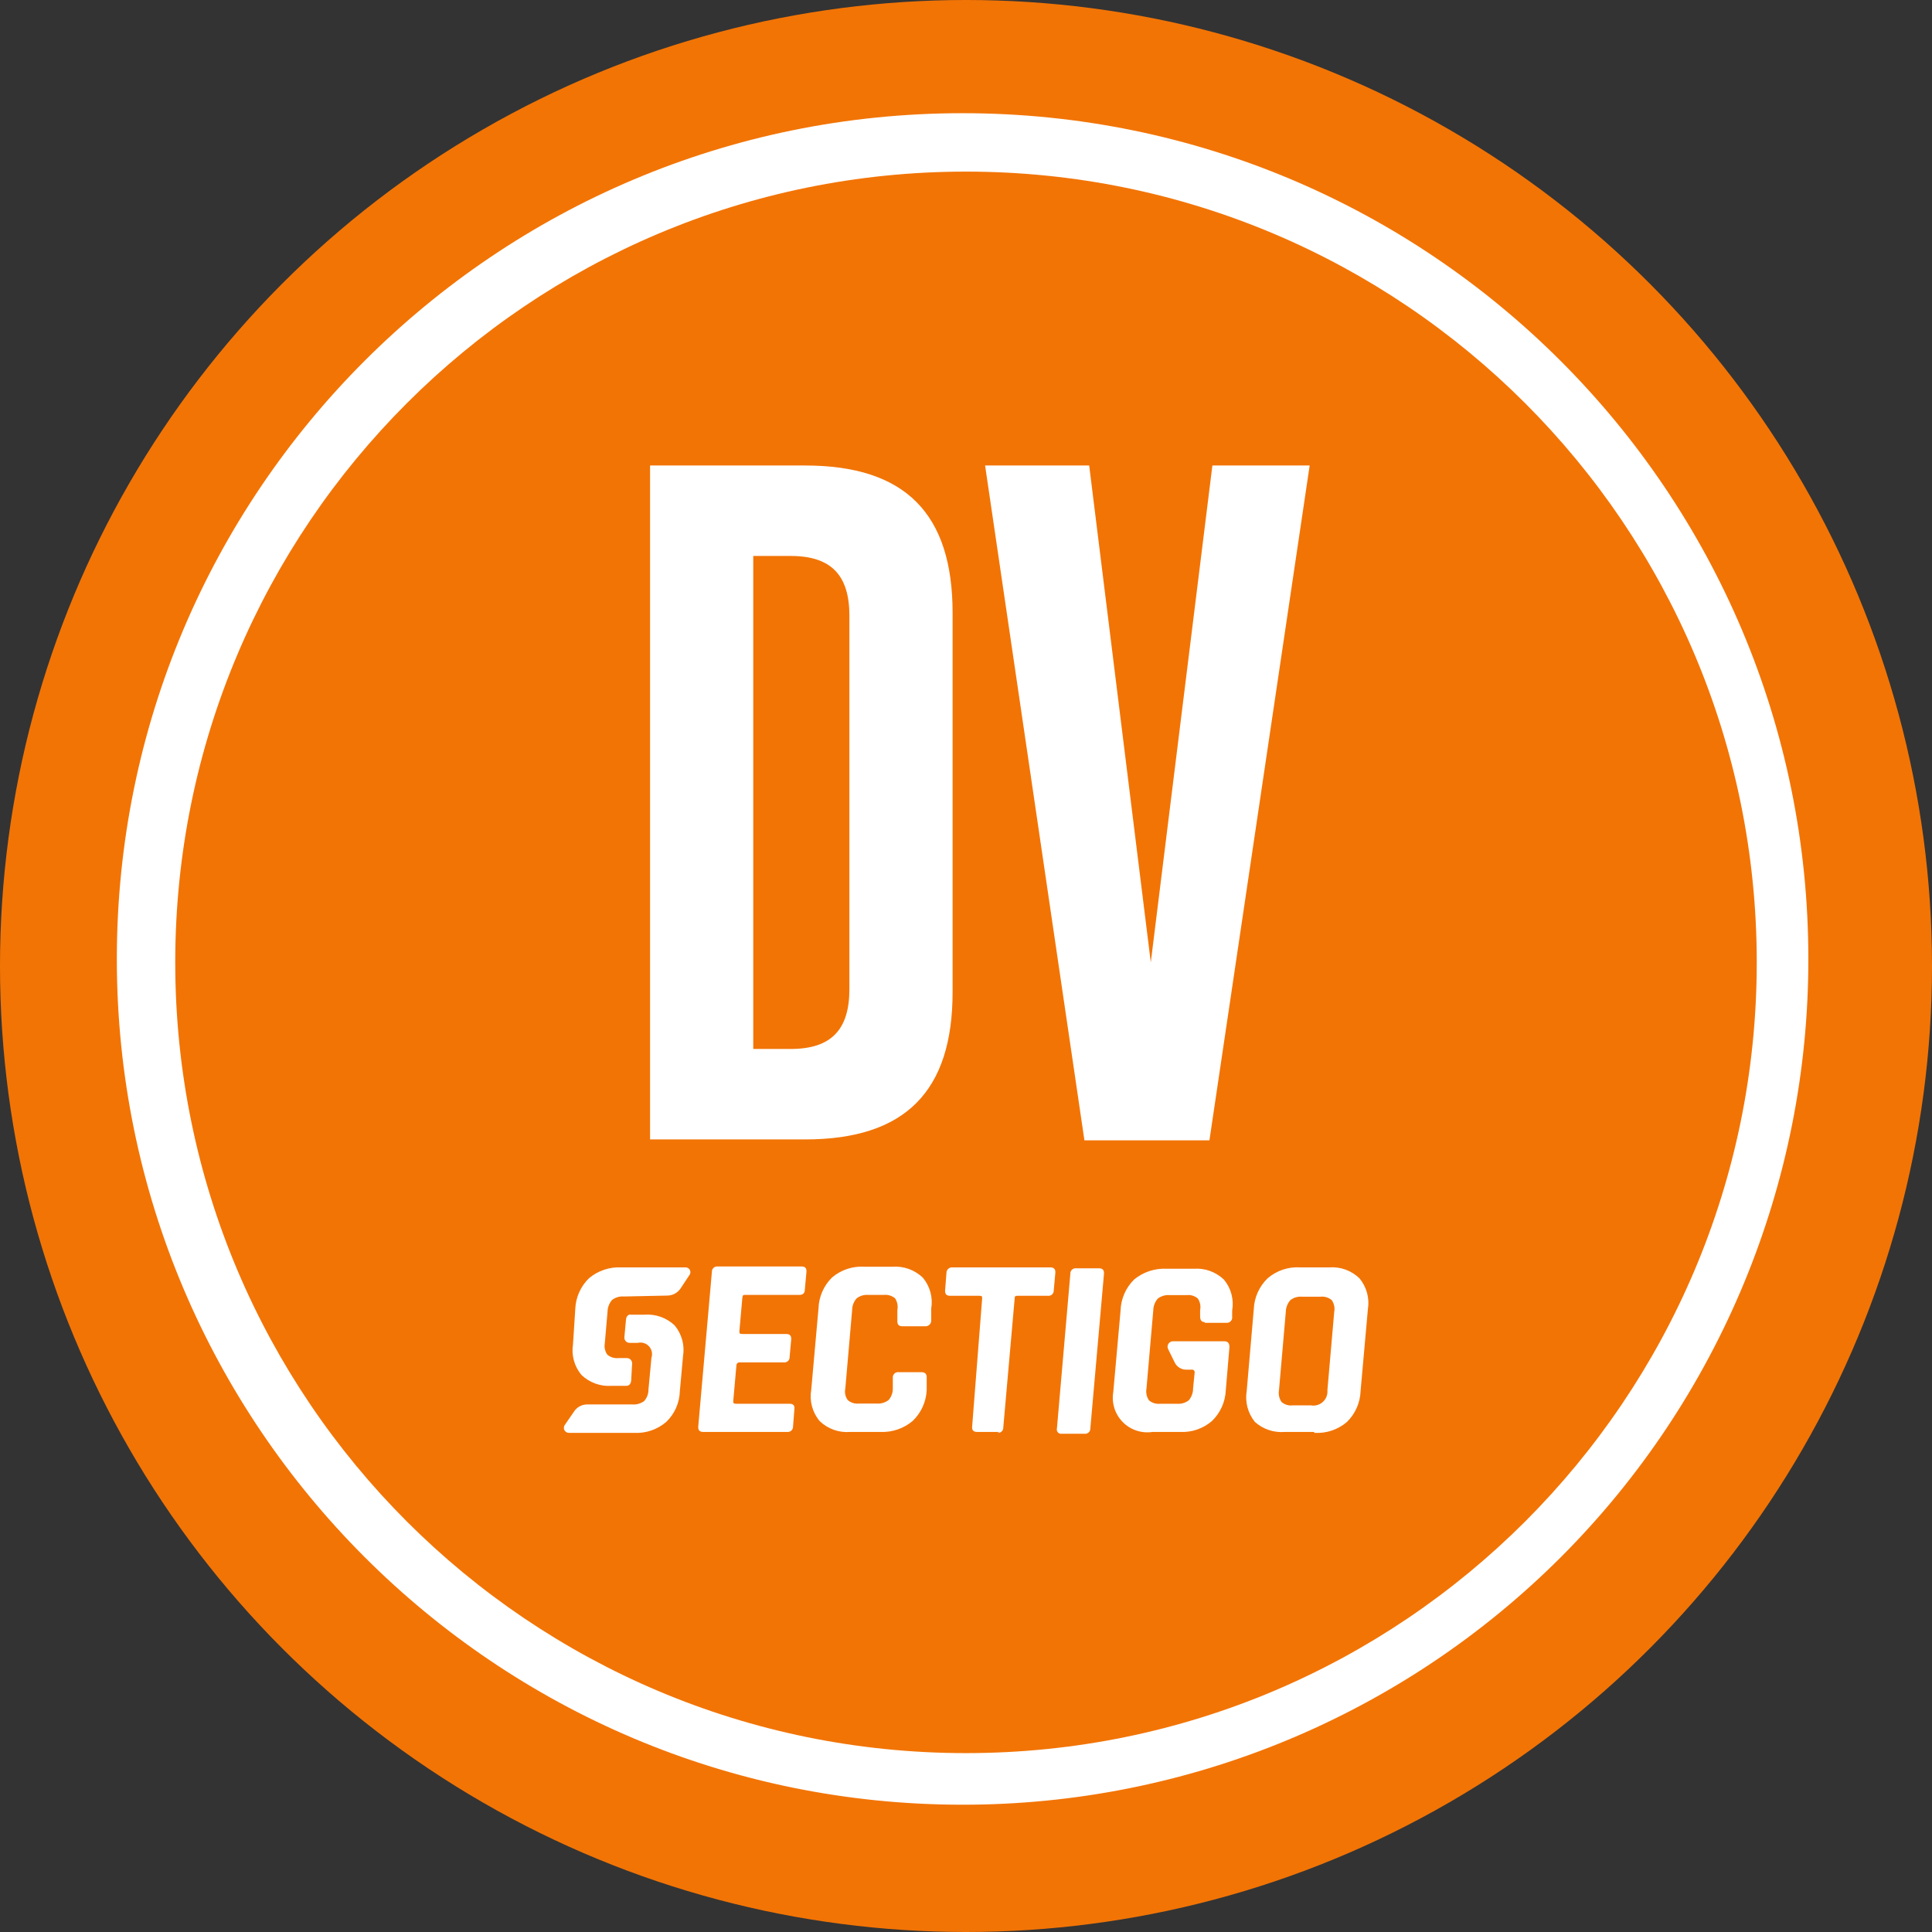
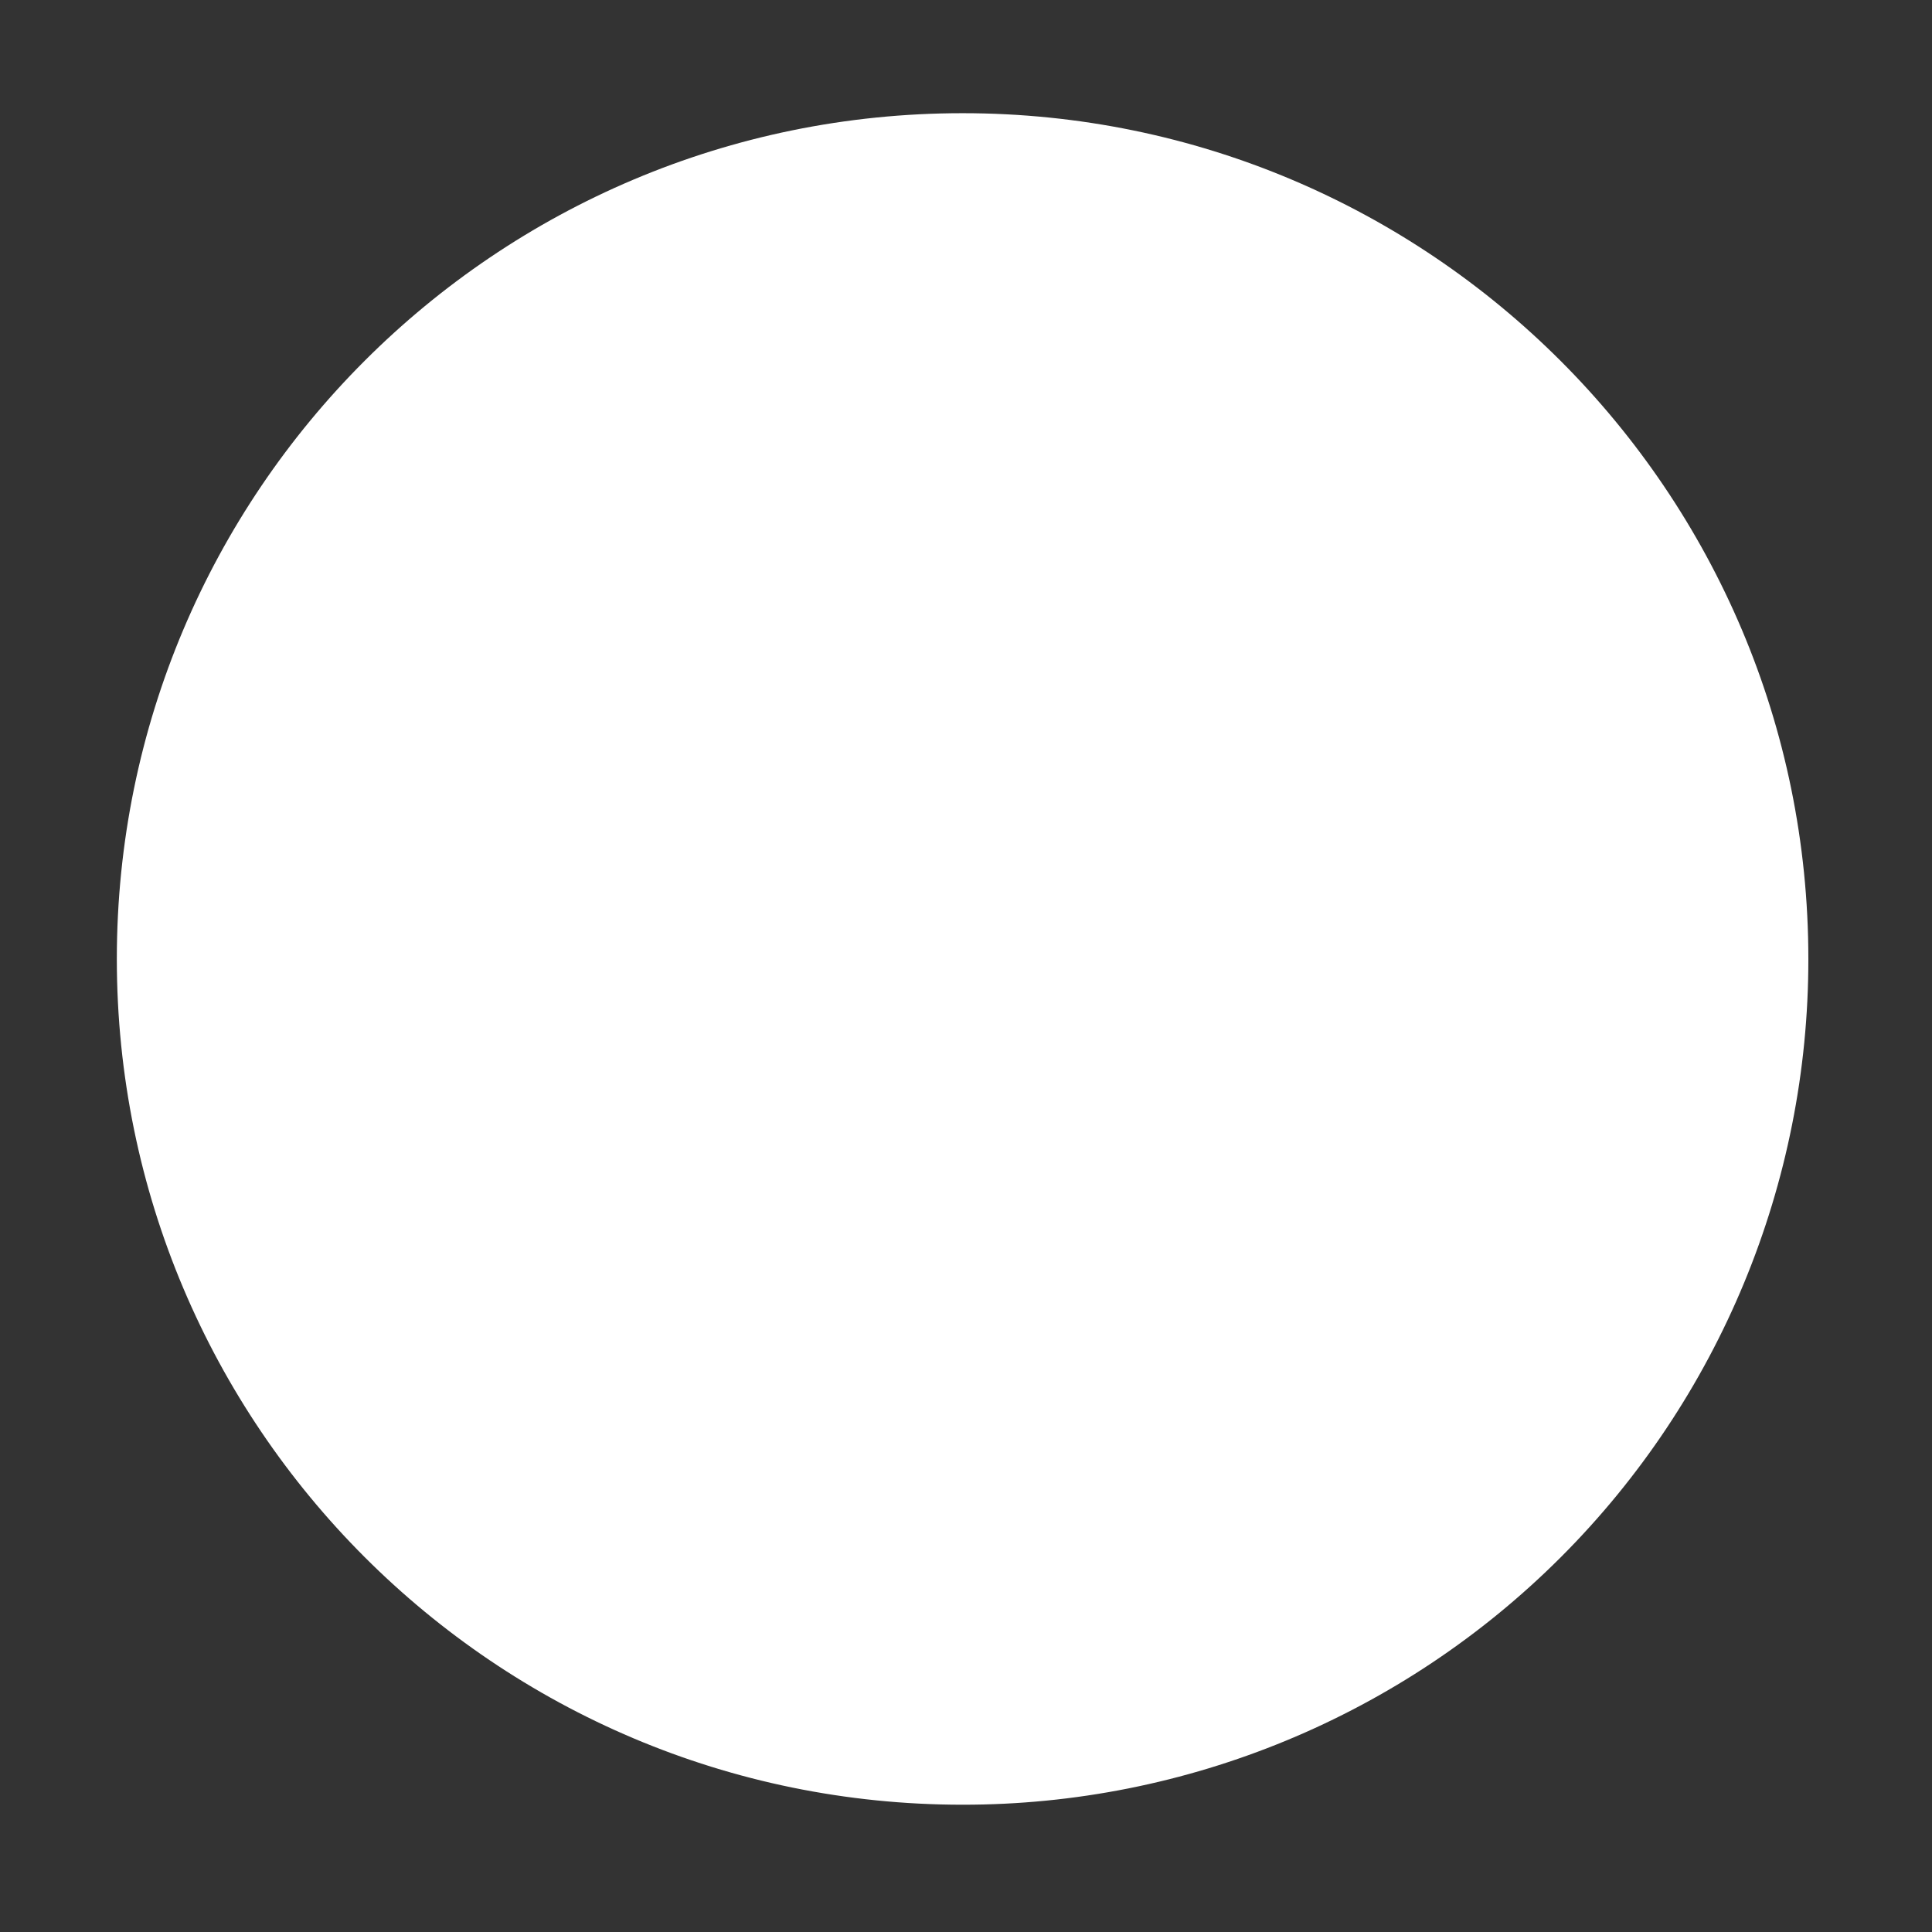
<svg xmlns="http://www.w3.org/2000/svg" height="85" viewBox="0 0 85 85" width="85">
  <rect x="0" y="0" width="85" height="85" fill="#333333" stroke="none" />
  <g fill="none">
-     <circle cx="42.5" cy="42.5" fill="#f27405" r="42.5" />
    <path d="m42.35 79.4c-20.551 0-37.21-16.659-37.21-37.21s16.659-37.21 37.21-37.21 37.21 16.659 37.21 37.21c.008 9.871-3.91 19.34-10.89 26.32-6.98 6.98-16.449 10.898-26.32 10.89z" fill="#fff" />
-     <path d="m42.5 7.55c-19.214 0-34.79 15.576-34.79 34.79s15.576 34.79 34.79 34.79 34.79-15.576 34.79-34.79-15.576-34.79-34.79-34.79z" fill="#f27405" />
    <g fill="#fff">
-       <path d="m28.6 20.48h6.82c4.41 0 6.49 2.12 6.49 6.48v16.69c0 4.36-2.08 6.48-6.49 6.48h-6.82zm4.54 25.67h1.65c1.78 0 2.58-.85 2.58-2.63v-16.43c0-1.78-.8-2.63-2.58-2.63h-1.65z" />
      <path d="m53.34 20.48h4.28l-4.41 29.69h-5.5l-4.37-29.69h4.58l2.71 21.86z" />
      <path d="m34.64 63h-3.7c-.16 0-.23-.08-.22-.24l.6-6.8c-.004-.068.023-.135.074-.181.05-.046.119-.068.186-.059h3.69c.16 0 .22.08.21.24l-.07.77c0 .16-.08.24-.24.24h-2.37c-.09 0-.13 0-.14.13l-.13 1.47c0 .08 0 .12.13.12h1.93c.16 0 .23.08.22.24l-.07.77c.004.068-.023.135-.074.181-.05.046-.119.068-.186.059h-1.93c-.036-.006-.073.004-.101.027-.029.023-.046.057-.049.093l-.14 1.58c0 .08 0 .12.13.12h2.36c.15 0 .22.08.2.24l-.06.77c0.0.065-.027.126-.074.17-.048.044-.111.065-.176.06m4 0h-1.24c-.495.04-.983-.135-1.34-.48-.318-.38-.454-.881-.37-1.37l.32-3.58c.015-.517.23-1.008.6-1.37.395-.334.904-.503 1.42-.47h1.23c.494-.036.981.138 1.34.48.316.378.451.874.37 1.36v.53c0.0.07-.029.137-.08.184-.051.048-.12.071-.19.066h-1c-.16 0-.23-.08-.22-.25v-.46c.035-.18-.001-.366-.1-.52-.14-.115-.32-.169-.5-.15h-.67c-.186-.016-.371.037-.52.15-.128.143-.2.328-.2.52l-.3 3.45c-.039.178.001.364.11.51.135.116.313.17.49.15h.77c.189.016.377-.037.53-.15.125-.14.193-.322.19-.51v-.47c-.007-.07.019-.139.07-.188.051-.049.121-.072.19-.062h1c.16 0 .24.08.23.25v.53c-.02.515-.239 1.002-.61 1.36-.395.336-.902.511-1.42.49m5.25 0h-1c-.16 0-.24-.08-.22-.24l.44-5.63c0-.08 0-.12-.11-.12h-1.3c-.16 0-.23-.08-.22-.24l.06-.77c-0-.067.028-.132.077-.177.049-.046.116-.068.183-.063h4.31c.16 0 .23.08.22.24l-.07.77c.004.068-.023.135-.074.181-.05.046-.119.068-.186.059h-1.32c-.09 0-.14 0-.14.12l-.5 5.67c.004.068-.023.135-.074.181-.05.046-.119.068-.186.059m4.69-7-.6 6.8c.004.068-.023.135-.074.181-.05.046-.119.068-.186.059h-1c-.064.009-.128-.014-.17-.063-.042-.048-.057-.115-.04-.177l.59-6.8c-.004-.068.023-.135.074-.181.05-.046.119-.068.186-.059h1c.16 0 .23.08.22.24m8.3 5.79h.8c.192.035.389-.021.532-.153s.217-.323.198-.517l.3-3.45c.034-.178-.006-.362-.11-.51-.139-.117-.32-.171-.5-.15h-.8c-.186-.018-.372.035-.52.15-.124.142-.195.322-.2.51l-.3 3.45c-.032.181.007.367.11.52.134.118.313.173.49.15m.93 1.17h-1.27c-.482.041-.959-.118-1.32-.44-.311-.384-.442-.883-.36-1.37l.31-3.58c.018-.518.237-1.01.61-1.37.398-.343.916-.515 1.44-.48h1.27c.492-.038.976.137 1.33.48.317.381.452.881.37 1.37l-.32 3.58c-.015.517-.23 1.008-.6 1.37-.393.338-.902.51-1.42.48m-4.85-4.84h1c.111-.008.202-.09.22-.2v-.34c.085-.484-.047-.981-.36-1.36-.355-.342-.839-.517-1.33-.48h-1.2c-.515-.025-1.021.143-1.42.47-.37.362-.585.853-.6 1.37l-.32 3.58c-.083.482.071.975.414 1.323.343.349.833.511 1.316.437h1.2c.514.028 1.019-.144 1.41-.48.371-.358.59-.845.61-1.36l.16-1.89c0-.17-.06-.26-.24-.26h-2.23c-.084-.004-.164.036-.211.105s-.054.159-.019.235l.29.59c.095.2.299.326.52.32h.24c.033-.003.065.008.088.032.023.023.035.056.032.088l-.07.71c.001.19-.067.375-.19.52-.149.113-.334.166-.52.15h-.74c-.177.019-.354-.035-.49-.15-.104-.152-.143-.339-.11-.52l.3-3.45c.005-.188.076-.368.2-.51.149-.111.334-.165.52-.15h.75c.177-.02.355.034.49.15.1.15.136.333.1.51v.28c0 .16.06.25.22.25" />
      <path d="m29.37 57c.229-.005.441-.121.57-.31l.39-.59c.049-.062.059-.147.025-.219-.034-.072-.106-.119-.185-.121h-2.83c-.516-.027-1.022.141-1.42.47-.371.358-.59.845-.61 1.36l-.1 1.55c-.078.482.057.975.37 1.35.358.344.845.518 1.34.48h.64c.13 0 .2-.1.21-.24l.04-.73c.006-.064-.016-.128-.06-.176-.044-.048-.106-.075-.17-.074h-.37c-.177.019-.354-.035-.49-.15-.104-.148-.144-.332-.11-.51l.12-1.39c.005-.188.076-.368.2-.51.149-.113.334-.166.52-.15z" />
      <path d="m27.75 57.83c-.13 0-.2.1-.21.24l-.07.76c-.006.064.016.128.06.176.044.048.106.075.17.074h.36c.18-.042.37.016.494.153.125.137.165.331.106.507l-.13 1.39c.003.188-.065.37-.19.51-.149.111-.334.165-.52.15h-2c-.232.004-.446.124-.57.32l-.4.58c-.048.066-.056.153-.021.226.036.073.109.121.191.124h2.87c.518.03 1.027-.142 1.42-.48.37-.353.586-.838.6-1.35l.14-1.54c.081-.486-.054-.982-.37-1.36-.358-.336-.84-.507-1.33-.47h-.65z" />
    </g>
  </g>
</svg>